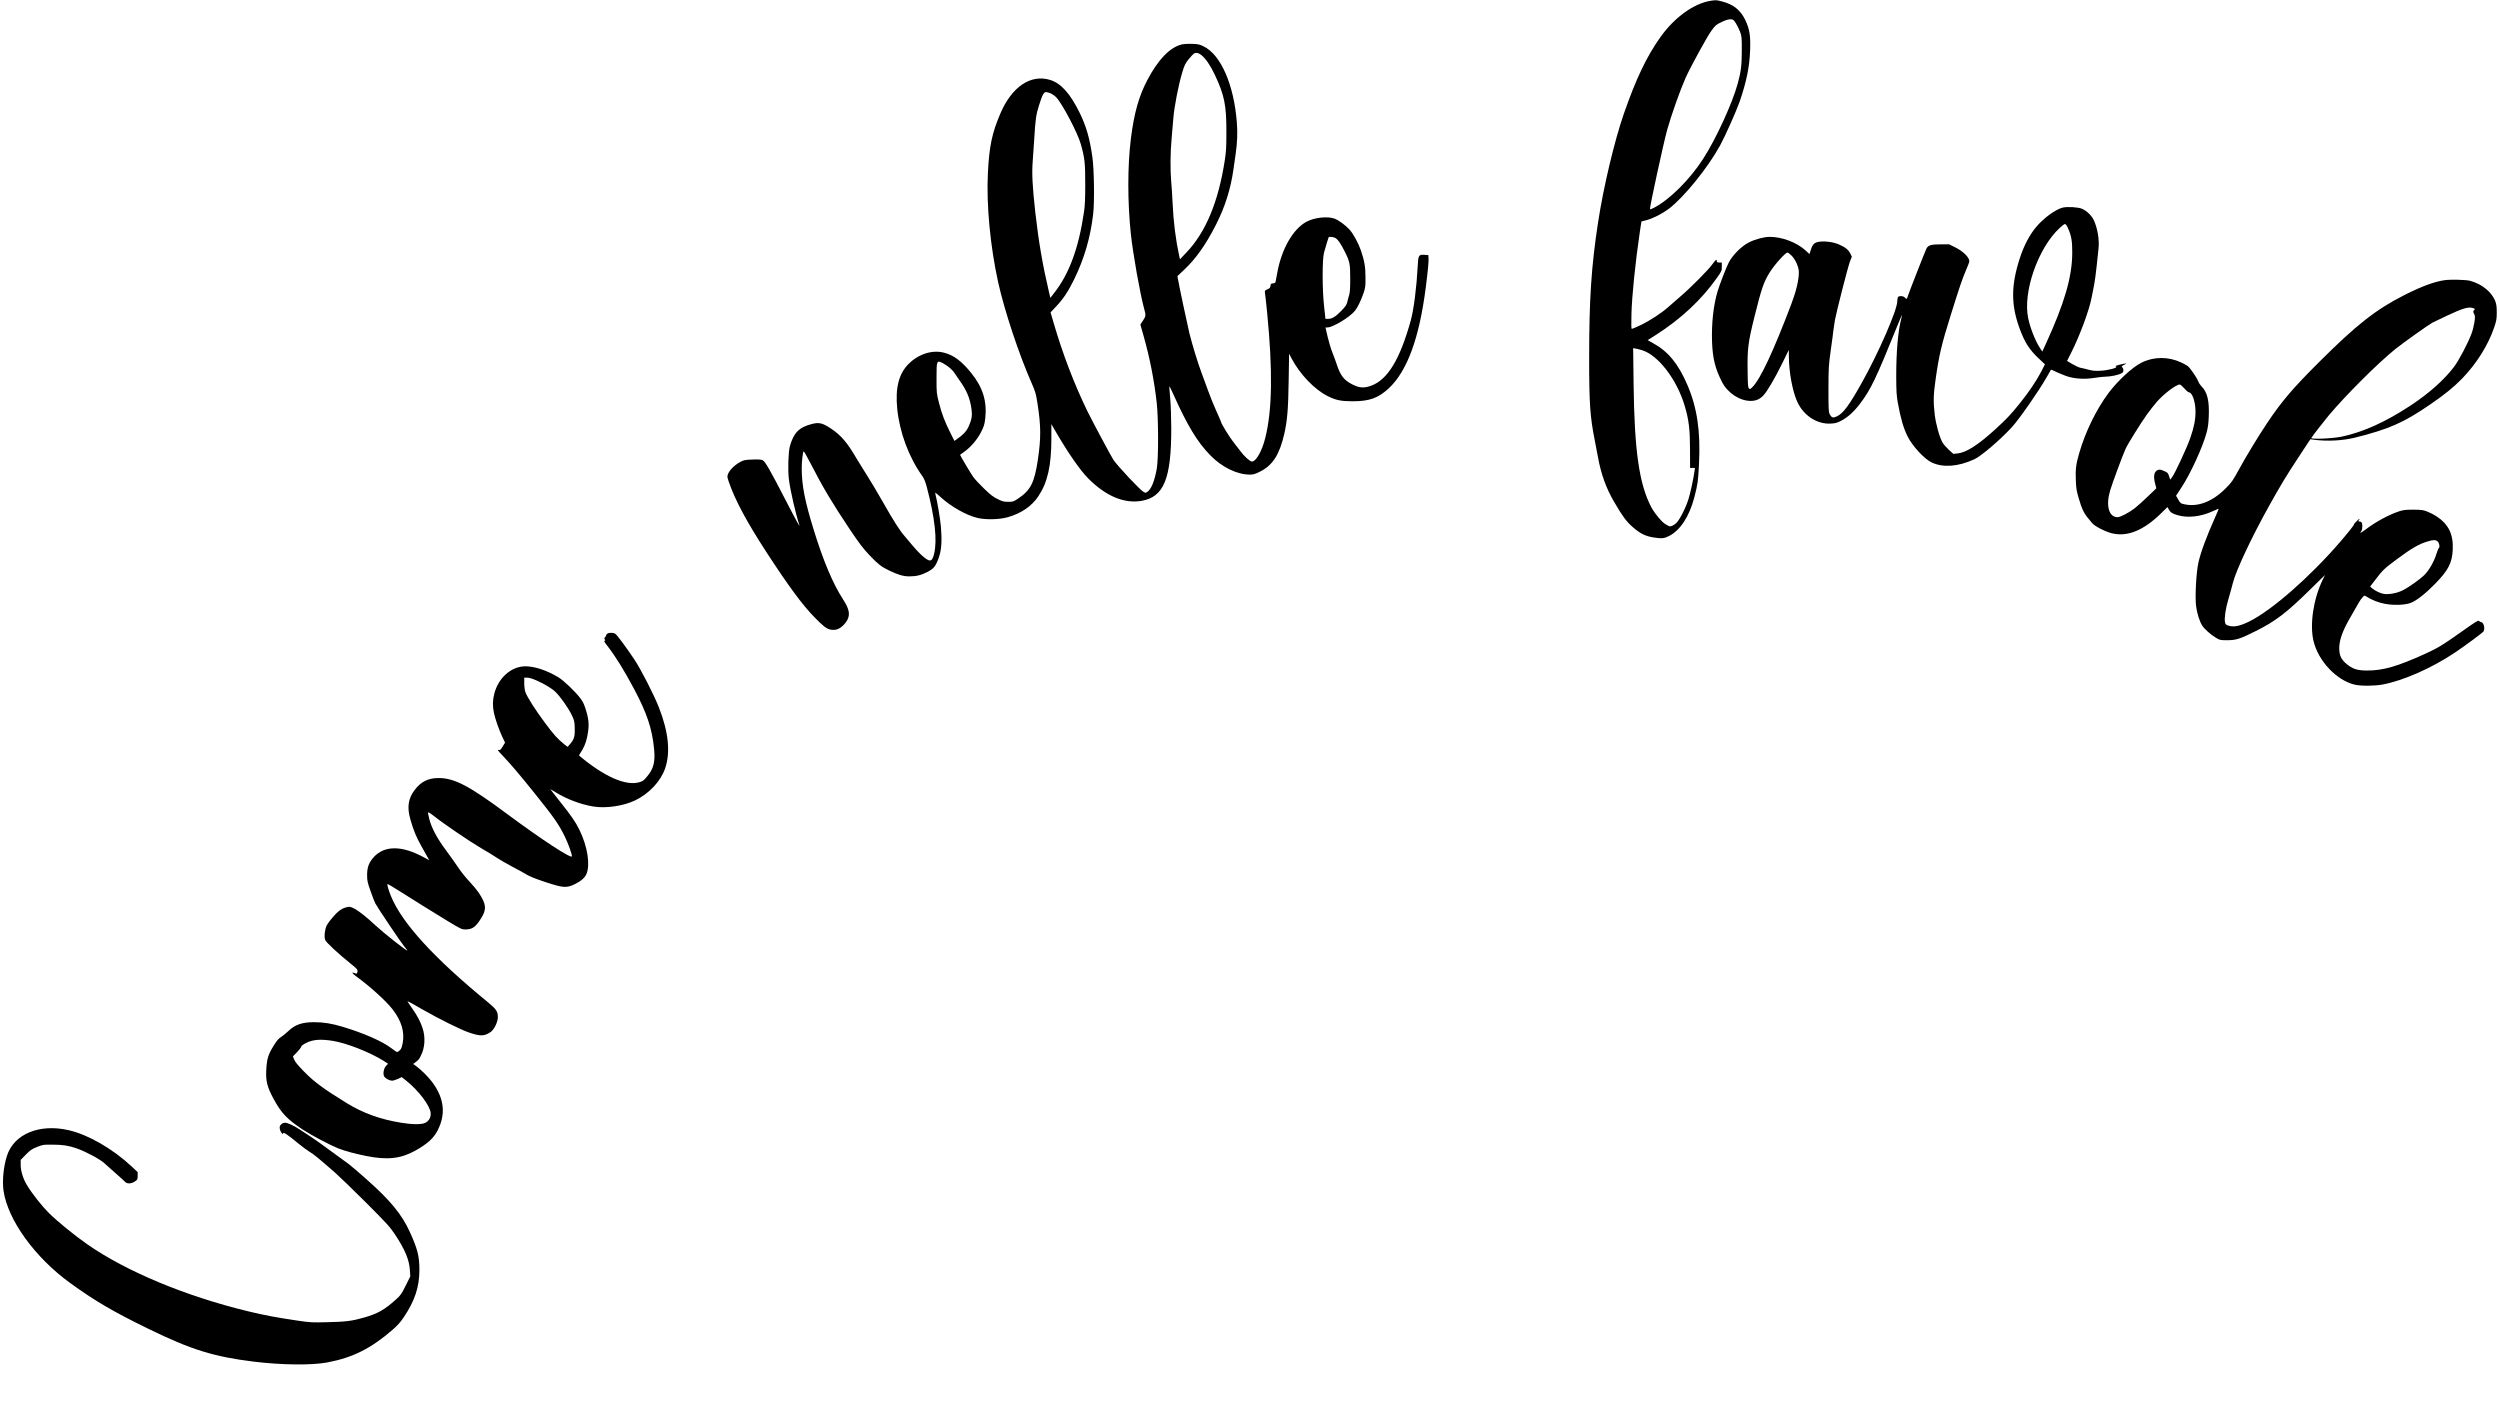
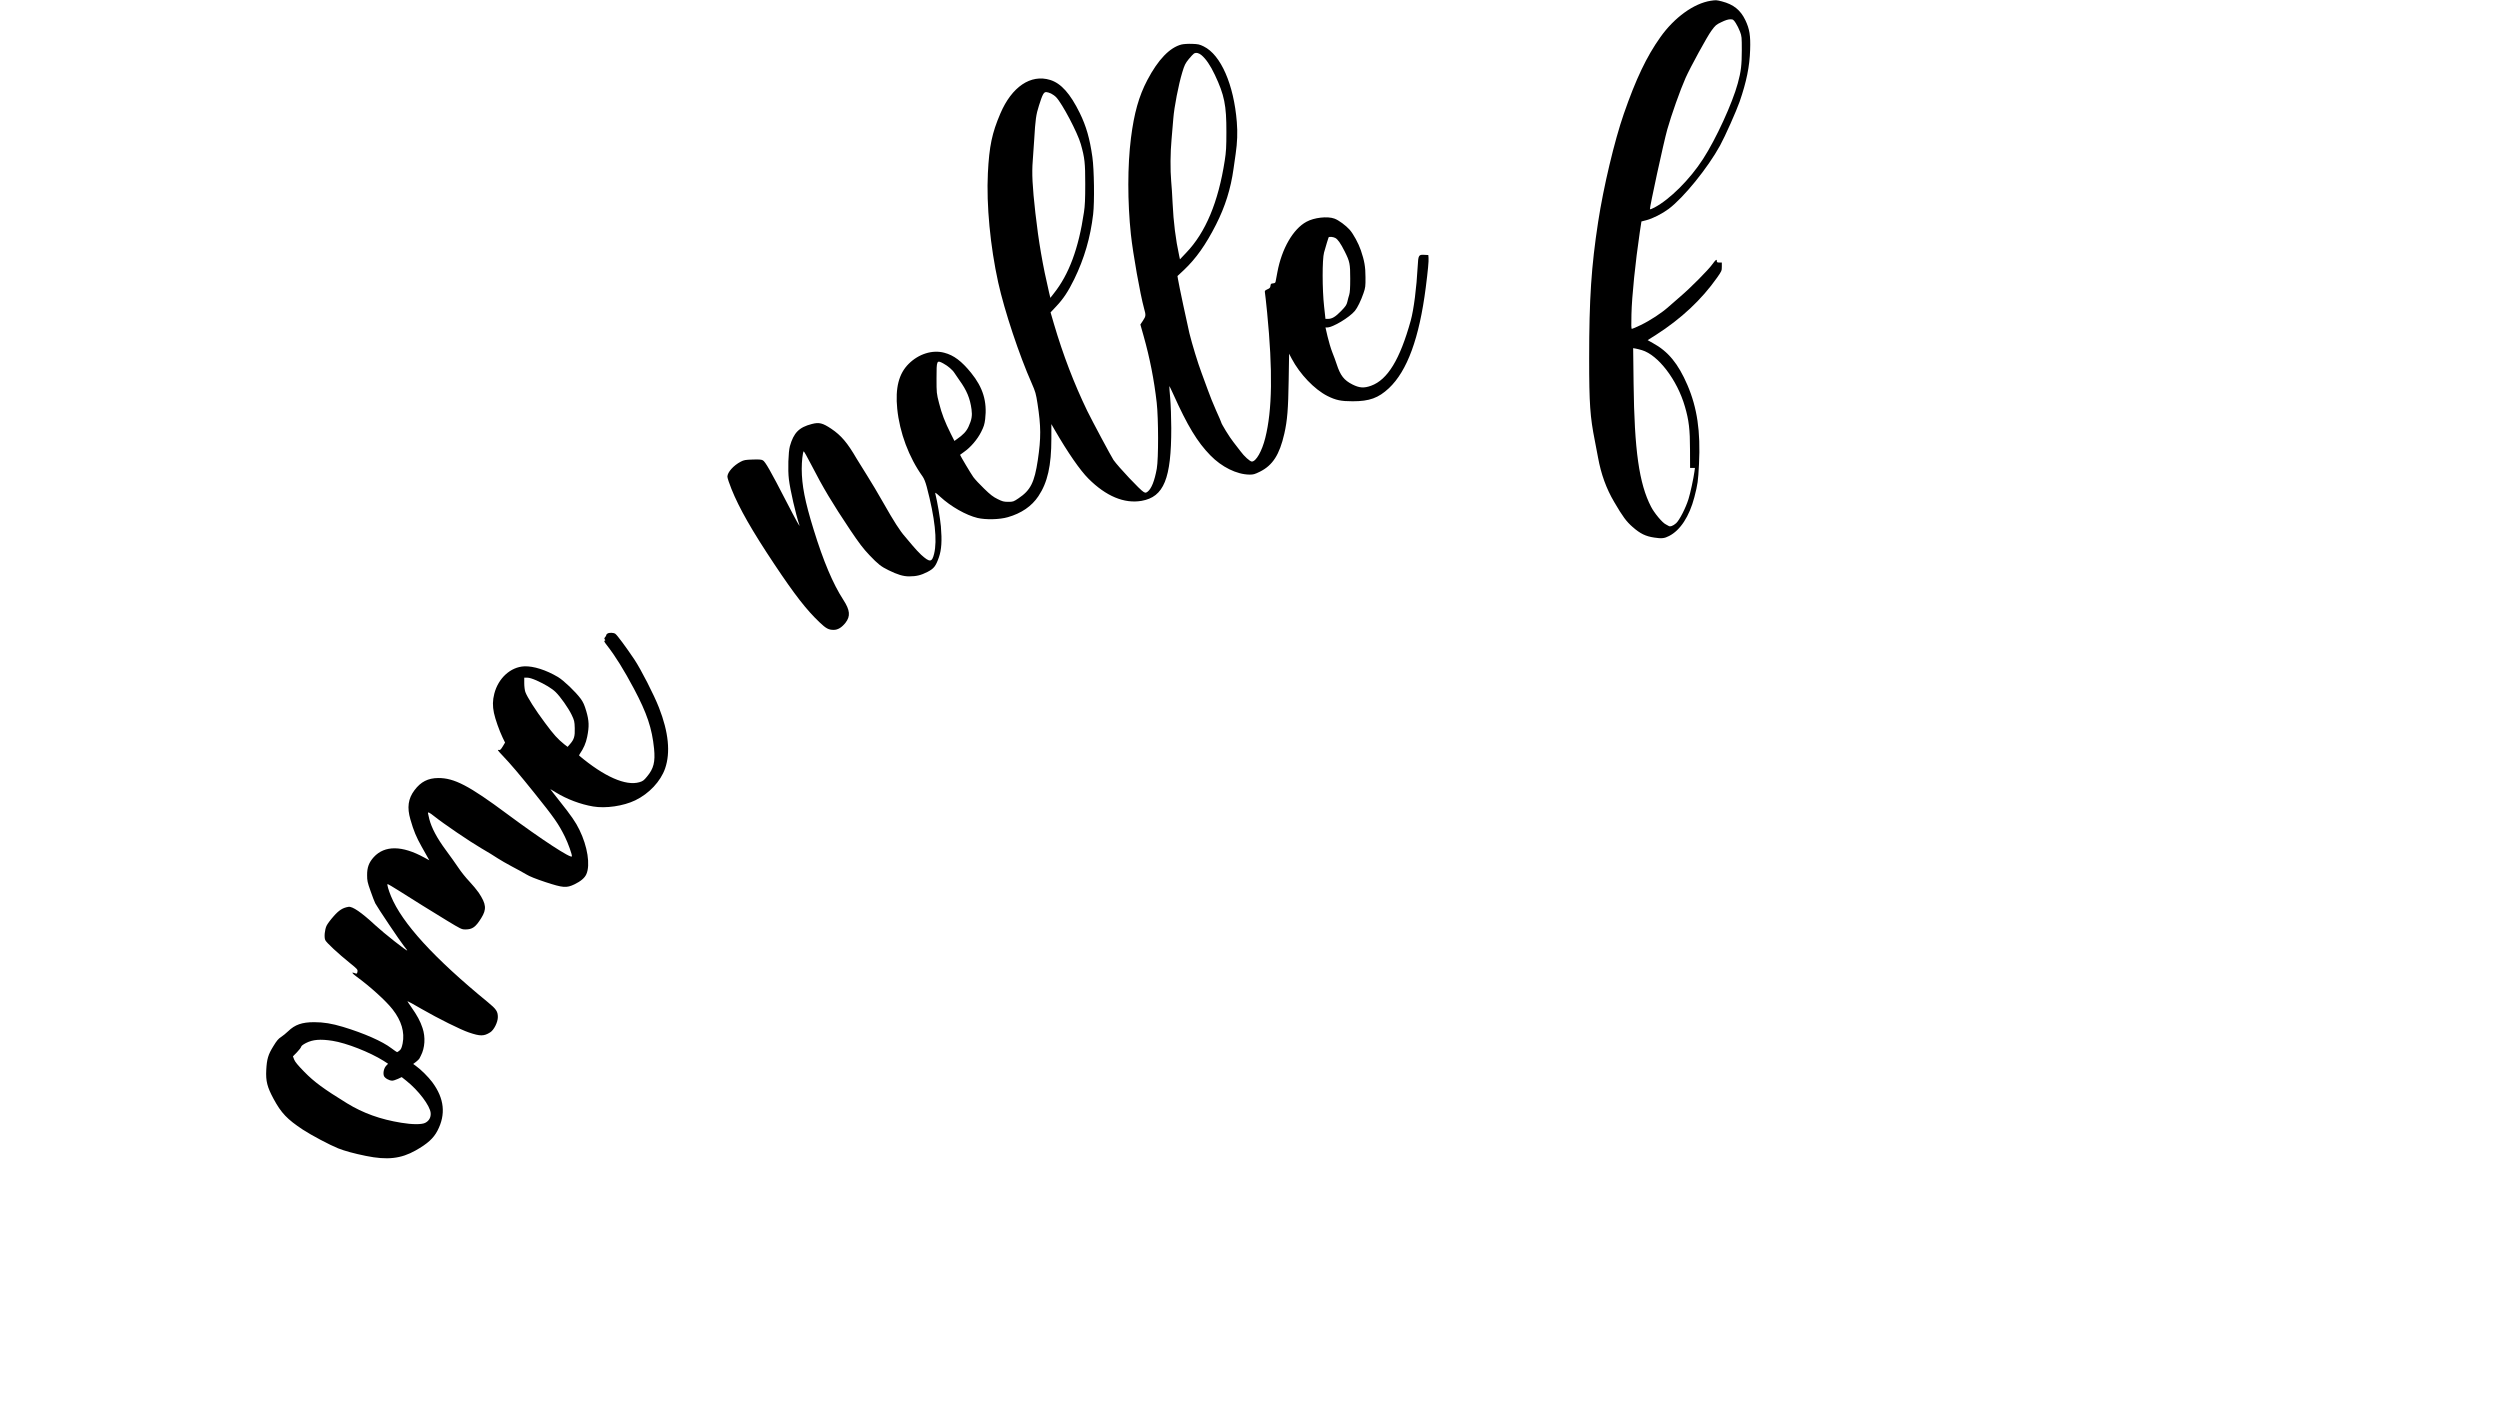
<svg xmlns="http://www.w3.org/2000/svg" version="1.0" width="927.107mm" height="527.476mm" viewBox="0 0 3505 1994" preserveAspectRatio="xMidYMid meet">
  <g transform="translate(0,1994) scale(0.1,-0.1)" fill="#000000" stroke="none">
    <path d="M23985 19930 c-236 -36 -511 -234 -707 -511 -192 -270 -342 -584 -512 -1074 -131 -377 -285 -1026 -360 -1515 -96 -626 -126 -1076 -126 -1915 0 -636 13 -819 80 -1155 16 -80 36 -184 44 -231 43 -236 116 -438 227 -626 121 -207 170 -273 259 -351 106 -93 181 -130 303 -148 103 -16 142 -12 207 22 157 79 285 275 355 544 48 188 52 216 65 465 23 457 -25 788 -163 1109 -129 299 -269 470 -484 587 l-73 41 117 74 c353 226 639 493 857 803 63 90 66 96 66 152 l0 59 -35 0 c-28 0 -35 4 -35 20 0 33 -14 23 -65 -47 -55 -77 -305 -329 -445 -448 -51 -44 -125 -109 -164 -143 -99 -89 -259 -194 -392 -258 -62 -30 -118 -54 -125 -54 -9 0 -10 51 -6 203 6 257 54 724 117 1153 l23 150 70 18 c89 23 222 91 312 158 209 157 548 574 720 888 71 129 230 487 275 616 96 279 140 495 147 725 7 201 -8 293 -67 417 -68 142 -166 221 -328 263 -81 20 -81 20 -157 9z m350 -312 c19 -29 46 -83 60 -121 24 -64 25 -78 25 -261 0 -206 -11 -299 -56 -463 -75 -278 -306 -782 -487 -1061 -184 -286 -466 -567 -682 -681 -33 -18 -61 -28 -63 -23 -6 20 192 936 243 1117 58 206 183 558 257 724 66 148 304 584 362 661 56 77 67 86 141 121 53 26 94 39 122 39 41 0 45 -3 78 -52z m-1316 -4586 c229 -68 496 -417 604 -793 55 -188 71 -322 71 -601 l1 -258 34 0 34 0 -7 -52 c-13 -95 -57 -301 -83 -383 -39 -126 -127 -297 -173 -339 -45 -40 -86 -54 -109 -37 -9 6 -25 15 -36 20 -46 20 -161 157 -207 247 -168 324 -234 793 -245 1727 l-6 497 34 -6 c19 -3 58 -13 88 -22z" />
    <path d="M16565 19317 c-165 -42 -328 -211 -479 -498 -119 -226 -186 -464 -230 -814 -49 -389 -49 -894 -1 -1350 30 -277 130 -839 185 -1039 27 -95 26 -108 -16 -171 l-36 -54 46 -163 c86 -305 147 -615 183 -933 25 -223 26 -784 1 -925 -31 -172 -75 -282 -129 -323 -24 -17 -29 -18 -55 -4 -46 24 -355 352 -423 449 -28 41 -300 549 -368 688 -184 381 -339 784 -468 1223 l-46 158 78 83 c101 107 168 208 253 381 142 291 228 587 266 913 20 173 14 625 -11 802 -36 256 -86 432 -177 617 -133 271 -262 416 -415 463 -272 84 -538 -96 -698 -471 -117 -273 -156 -457 -175 -836 -22 -445 33 -1025 145 -1534 89 -400 294 -1016 470 -1413 52 -119 59 -143 81 -285 49 -317 50 -481 4 -791 -47 -314 -102 -423 -271 -536 -70 -47 -75 -49 -144 -49 -62 0 -81 5 -149 39 -62 30 -102 61 -190 147 -62 59 -129 132 -150 161 -32 44 -186 303 -186 312 0 1 25 20 56 41 90 62 187 175 239 279 38 75 48 107 57 181 29 245 -30 442 -197 648 -133 164 -242 247 -376 282 -166 45 -360 -16 -500 -156 -138 -137 -189 -338 -160 -629 34 -336 163 -681 356 -950 21 -30 40 -78 58 -145 115 -437 149 -750 103 -939 -30 -121 -60 -123 -182 -13 -33 31 -87 89 -120 129 -32 40 -80 97 -107 127 -67 75 -155 211 -302 471 -70 124 -173 297 -229 385 -56 88 -122 194 -146 235 -130 224 -217 326 -355 419 -123 82 -171 94 -274 67 -179 -46 -254 -123 -307 -311 -22 -81 -30 -335 -14 -463 18 -152 97 -493 146 -639 18 -52 -41 54 -181 325 -224 435 -297 562 -330 579 -21 12 -55 14 -144 11 -101 -3 -122 -7 -166 -30 -102 -53 -187 -149 -187 -210 0 -18 26 -96 57 -173 109 -271 287 -583 603 -1057 286 -429 449 -638 631 -811 92 -88 128 -107 199 -107 59 0 113 33 166 100 71 92 64 175 -30 320 -147 226 -281 545 -417 986 -123 397 -166 621 -167 850 0 107 13 224 27 248 3 4 49 -77 102 -180 171 -333 299 -546 550 -922 128 -190 181 -260 271 -355 120 -126 163 -160 268 -211 123 -61 206 -86 287 -86 102 0 167 16 257 62 91 47 117 80 161 205 37 107 45 233 28 434 -10 111 -51 353 -77 454 -7 27 -1 24 67 -38 152 -140 363 -259 524 -298 116 -27 308 -23 425 11 189 54 334 153 428 294 129 193 182 428 182 809 l0 202 46 -80 c185 -320 356 -567 474 -685 246 -246 502 -353 745 -311 313 55 417 311 416 1021 0 140 -7 329 -15 420 -8 90 -14 166 -12 167 2 2 27 -50 56 -114 199 -442 336 -669 519 -856 158 -163 370 -268 548 -270 54 -1 74 5 147 41 179 89 275 238 342 533 42 184 55 347 61 747 l6 374 36 -69 c115 -218 319 -431 500 -523 119 -60 192 -75 356 -75 235 0 360 46 507 183 258 243 426 703 517 1412 30 237 43 371 39 415 l-3 40 -54 3 c-82 5 -87 -3 -95 -161 -16 -300 -55 -607 -98 -762 -151 -544 -324 -828 -555 -912 -100 -36 -163 -32 -261 17 -119 60 -170 125 -222 285 -12 39 -40 113 -61 166 -21 53 -51 154 -67 223 l-29 126 26 0 c78 1 308 139 386 232 36 43 86 146 121 248 27 78 29 96 28 225 0 145 -15 230 -65 377 -33 97 -104 227 -155 286 -55 62 -155 136 -215 158 -97 36 -285 15 -392 -44 -188 -101 -347 -378 -408 -706 -12 -61 -23 -121 -25 -133 -3 -16 -12 -23 -37 -25 -28 -3 -32 -7 -35 -34 -3 -26 -10 -35 -43 -49 -35 -16 -39 -22 -35 -44 3 -14 17 -141 31 -281 80 -816 72 -1369 -26 -1759 -46 -185 -129 -331 -188 -331 -26 0 -108 74 -159 144 -20 28 -64 85 -98 127 -53 65 -174 262 -174 282 0 4 -32 78 -71 164 -39 87 -90 214 -114 283 -24 69 -65 179 -90 245 -51 135 -131 398 -170 555 -28 117 -150 691 -160 758 l-7 43 91 85 c169 160 305 352 449 635 129 254 207 503 246 784 9 61 22 155 30 210 23 158 28 299 16 445 -42 526 -224 942 -464 1060 -59 29 -78 33 -164 36 -57 2 -118 -2 -147 -9z m278 -148 c63 -52 126 -144 189 -277 134 -284 163 -427 162 -802 0 -212 -4 -279 -23 -400 -90 -582 -268 -1009 -541 -1293 l-87 -92 -11 51 c-49 225 -80 473 -92 734 -5 113 -14 252 -20 310 -14 156 -12 404 5 585 8 88 19 221 25 295 12 158 73 473 125 645 32 106 43 127 92 188 31 37 63 72 72 77 30 17 66 10 104 -21z m-2108 -539 c22 -11 55 -34 72 -52 86 -90 301 -498 346 -658 55 -195 62 -263 62 -560 0 -211 -4 -303 -18 -395 -75 -508 -210 -872 -424 -1140 l-47 -60 -18 75 c-88 373 -148 721 -192 1115 -42 374 -51 557 -37 730 6 72 15 209 21 305 16 274 26 346 66 470 49 156 67 190 101 190 15 0 45 -9 68 -20z m3985 -2025 c36 -19 74 -73 133 -190 71 -142 77 -172 77 -381 0 -130 -4 -196 -14 -226 -8 -24 -19 -67 -26 -97 -11 -46 -23 -64 -89 -132 -79 -81 -126 -109 -184 -109 l-34 0 -19 173 c-27 241 -27 663 -1 757 28 98 59 204 64 213 7 12 62 8 93 -8z m-5496 -1759 c64 -34 132 -92 158 -135 12 -20 43 -65 69 -101 102 -141 149 -253 170 -409 12 -89 2 -146 -42 -242 -30 -66 -76 -115 -166 -177 l-32 -23 -50 99 c-85 170 -128 282 -165 429 -36 140 -36 145 -36 350 0 253 2 258 94 209z" />
-     <path d="M28918 17030 c-97 -24 -259 -142 -362 -261 -100 -116 -181 -270 -240 -454 -122 -378 -122 -646 -3 -975 71 -196 139 -303 272 -427 l85 -80 -50 -98 c-66 -129 -174 -289 -303 -450 -126 -156 -184 -218 -342 -362 -244 -223 -411 -329 -534 -340 l-56 -5 -64 58 c-34 32 -73 77 -86 99 -43 75 -94 257 -110 393 -21 178 -19 276 11 485 48 344 83 494 215 915 119 381 160 502 210 619 27 61 49 120 49 130 0 55 -85 140 -196 195 l-87 43 -121 0 c-138 0 -177 -13 -201 -68 -37 -84 -245 -617 -256 -654 -14 -49 -19 -51 -44 -23 -20 22 -74 27 -93 8 -7 -7 -12 -34 -12 -60 0 -122 -260 -720 -500 -1148 -171 -306 -256 -421 -341 -464 -59 -29 -78 -24 -106 27 -16 29 -18 65 -18 352 1 303 3 332 32 545 18 124 35 252 38 285 4 33 13 96 21 140 27 140 183 747 210 819 l27 68 -21 43 c-26 53 -68 88 -154 126 -79 35 -184 51 -270 42 -77 -8 -105 -33 -131 -117 l-18 -57 -62 56 c-118 107 -324 185 -493 185 -80 0 -200 -31 -293 -77 -103 -51 -233 -181 -285 -285 -39 -79 -124 -298 -155 -400 -59 -196 -87 -453 -78 -713 9 -232 43 -368 138 -557 78 -155 248 -268 403 -268 74 0 127 23 178 76 54 57 158 234 264 449 l93 190 1 -90 c0 -221 52 -496 120 -642 89 -191 277 -312 468 -301 65 4 89 10 149 42 93 49 176 125 266 244 147 195 221 351 507 1059 41 100 75 181 77 180 1 -2 -4 -27 -12 -57 -46 -178 -70 -462 -70 -805 1 -215 4 -268 23 -375 40 -219 79 -354 138 -471 66 -132 235 -315 336 -362 160 -75 367 -60 595 43 97 44 364 272 528 450 104 113 373 500 485 695 35 61 64 111 65 113 2 2 29 -10 61 -26 33 -16 100 -44 149 -62 115 -41 259 -50 407 -26 54 9 121 16 150 16 65 0 176 23 217 45 24 12 31 22 31 44 0 16 -7 34 -16 42 -14 11 -11 15 21 32 20 10 35 20 33 22 -3 4 -102 -18 -138 -31 -12 -4 -12 -6 -1 -14 25 -15 -115 -52 -219 -57 -76 -4 -110 -1 -170 15 -41 11 -91 23 -110 26 -20 3 -70 26 -113 51 l-77 45 64 128 c118 236 247 585 281 763 9 46 24 127 35 179 10 52 26 169 35 260 9 91 21 201 26 246 14 121 -14 288 -67 400 -29 62 -98 128 -162 157 -53 24 -209 33 -274 17z m75 -288 c47 -103 61 -183 60 -342 -1 -342 -107 -706 -375 -1291 l-45 -97 -33 50 c-66 102 -135 276 -165 418 -77 367 139 986 444 1267 31 29 63 53 72 53 10 0 26 -22 42 -58z m-3874 -386 c55 -56 101 -161 101 -231 0 -109 -37 -266 -103 -440 -251 -663 -433 -1053 -545 -1168 -33 -33 -38 -36 -52 -22 -12 13 -16 52 -18 215 -6 339 5 426 97 795 98 394 128 480 211 615 67 108 221 280 251 280 8 0 34 -20 58 -44z" />
-     <path d="M34275 16013 c-143 -20 -323 -86 -564 -208 -399 -202 -674 -418 -1197 -940 -375 -374 -522 -547 -732 -860 -123 -185 -292 -462 -394 -650 -84 -154 -101 -178 -183 -260 -185 -186 -387 -265 -575 -225 -58 12 -61 15 -91 67 l-31 53 77 118 c128 196 293 556 350 762 20 73 28 127 32 236 9 215 -21 337 -99 415 -19 19 -40 50 -47 69 -17 51 -116 195 -150 219 -16 12 -58 35 -93 51 -180 84 -387 82 -559 -6 -125 -63 -332 -255 -458 -424 -172 -231 -326 -547 -410 -841 -46 -158 -54 -225 -48 -378 4 -118 10 -152 42 -260 41 -140 67 -197 119 -262 20 -24 50 -61 67 -81 35 -44 180 -119 274 -143 217 -55 445 36 692 278 l91 89 15 -28 c23 -45 49 -63 123 -85 144 -44 330 -23 500 56 42 19 78 34 80 33 1 -2 -20 -52 -47 -113 -124 -277 -208 -503 -239 -650 -29 -132 -47 -468 -32 -594 12 -102 48 -220 87 -281 30 -48 119 -127 191 -170 56 -34 62 -35 159 -35 125 0 178 17 400 128 276 137 436 259 770 589 l201 197 -34 -70 c-130 -273 -182 -628 -126 -858 67 -277 321 -547 572 -608 90 -22 280 -21 397 1 291 55 688 230 1015 449 144 96 390 279 400 297 24 46 -1 130 -39 130 -5 0 -16 6 -24 14 -12 13 -44 -6 -238 -144 -275 -195 -338 -233 -515 -314 -390 -178 -592 -236 -814 -236 -144 0 -207 21 -296 96 -73 62 -98 118 -98 219 1 110 43 232 141 405 141 249 155 272 183 303 29 32 29 32 57 14 78 -50 174 -87 265 -103 127 -22 279 -16 358 15 81 31 209 132 346 273 180 185 233 289 241 473 10 216 -58 355 -229 468 -32 21 -88 50 -125 64 -61 24 -81 27 -198 28 -110 0 -141 -4 -200 -23 -148 -50 -321 -143 -467 -253 -77 -57 -92 -63 -63 -25 18 24 20 107 3 124 -7 7 -21 12 -32 12 -16 0 -17 3 -8 12 7 7 12 17 12 22 0 6 -18 -7 -39 -29 -22 -21 -39 -41 -38 -45 3 -9 -78 -111 -193 -245 -426 -494 -958 -960 -1275 -1117 -135 -67 -223 -84 -298 -57 -30 10 -38 19 -43 46 -11 59 7 184 46 318 21 71 51 177 65 235 45 177 261 636 502 1069 169 303 247 433 430 710 l154 234 46 -7 c183 -25 405 -14 575 28 478 119 688 211 1057 465 212 146 328 240 452 367 200 207 362 465 446 712 32 94 37 119 37 207 1 73 -4 114 -17 153 -48 136 -189 252 -362 297 -56 14 -267 19 -350 8z m401 -393 c25 -10 26 -12 10 -29 -15 -16 -15 -20 1 -51 15 -30 15 -44 4 -119 -7 -46 -25 -119 -42 -162 -55 -143 -176 -372 -244 -462 -139 -183 -348 -369 -608 -541 -347 -229 -662 -372 -962 -436 -128 -28 -443 -41 -430 -19 20 33 164 219 242 313 238 284 697 742 938 935 109 87 462 338 517 368 13 7 104 50 203 97 229 108 307 130 371 106z m-4052 -1125 c26 -30 55 -55 65 -55 46 0 91 -132 92 -265 1 -115 -20 -222 -73 -374 -45 -132 -215 -497 -255 -550 l-27 -35 -16 50 c-15 45 -21 51 -73 73 -48 20 -60 22 -85 12 -53 -22 -65 -87 -36 -196 l16 -60 -122 -117 c-66 -64 -151 -140 -188 -168 -83 -62 -195 -120 -234 -120 -122 0 -167 161 -104 374 30 101 174 490 215 581 33 73 208 354 301 485 37 52 99 131 138 176 98 113 271 244 322 244 9 0 38 -25 64 -55z m3553 -2147 c24 -22 32 -81 14 -93 -6 -3 -21 -43 -35 -88 -31 -100 -101 -222 -164 -285 -64 -64 -222 -176 -307 -218 -78 -39 -183 -59 -256 -51 -50 6 -126 41 -172 80 l-28 24 72 94 c102 135 126 158 301 288 210 156 307 212 428 249 86 27 119 27 147 0z" />
    <path d="M8518 11059 c-10 -5 -18 -15 -18 -21 0 -6 -7 -20 -16 -30 -13 -14 -14 -21 -5 -32 10 -11 9 -15 -3 -18 -11 -2 -2 -20 36 -68 116 -149 236 -342 376 -605 183 -345 253 -554 282 -840 18 -186 -5 -280 -99 -392 -44 -54 -59 -65 -108 -79 -190 -55 -492 78 -843 373 -2 2 1 12 7 21 55 80 87 153 105 241 30 149 27 226 -12 360 -26 89 -43 126 -78 175 -73 99 -239 257 -319 305 -169 100 -344 155 -472 150 -193 -9 -365 -166 -421 -384 -24 -92 -25 -174 -5 -269 18 -87 75 -248 121 -344 l35 -72 -33 -55 c-29 -47 -36 -53 -58 -48 -20 5 -8 -12 55 -78 111 -116 237 -264 444 -522 281 -350 340 -434 430 -615 45 -90 104 -255 99 -277 -8 -37 -430 239 -908 594 -535 398 -742 505 -965 504 -144 -1 -245 -52 -334 -171 -89 -118 -106 -242 -57 -410 46 -161 83 -248 157 -380 39 -70 80 -142 90 -160 l18 -32 -72 39 c-310 170 -554 171 -706 6 -69 -76 -95 -146 -94 -255 0 -75 5 -100 47 -218 25 -74 56 -152 67 -175 31 -59 349 -534 403 -600 25 -31 46 -59 46 -62 0 -16 -330 244 -445 351 -198 184 -324 270 -379 261 -80 -13 -134 -47 -210 -134 -42 -47 -85 -105 -97 -130 -26 -54 -37 -161 -19 -202 14 -34 183 -191 346 -322 103 -83 110 -91 106 -119 -5 -33 -9 -35 -46 -20 -42 16 -30 -5 27 -47 198 -144 420 -346 511 -463 125 -160 172 -321 141 -478 -13 -61 -22 -82 -43 -99 -15 -13 -30 -23 -35 -23 -4 0 -40 25 -80 55 -125 96 -384 210 -678 299 -157 47 -272 66 -404 66 -171 0 -270 -35 -365 -127 -30 -29 -76 -66 -101 -82 -35 -22 -60 -51 -106 -127 -74 -119 -92 -182 -100 -334 -8 -157 13 -239 103 -406 106 -197 191 -286 409 -430 122 -80 379 -216 496 -263 94 -37 226 -73 389 -106 298 -61 491 -40 698 77 165 93 250 170 305 276 120 229 97 452 -72 680 -56 75 -159 178 -232 230 l-36 26 40 30 c22 17 43 38 47 46 4 8 13 26 20 39 58 111 67 261 24 389 -31 95 -78 181 -156 291 -32 46 -58 85 -56 86 2 2 93 -48 203 -112 231 -133 545 -289 658 -327 160 -55 212 -54 299 1 53 32 108 143 108 214 0 79 -22 112 -139 208 -755 618 -1204 1109 -1359 1487 -34 82 -57 162 -49 170 3 3 80 -42 171 -100 214 -136 410 -258 664 -413 193 -117 205 -123 256 -123 99 0 144 32 223 159 78 125 71 196 -35 356 -26 38 -86 110 -133 160 -47 49 -116 135 -152 190 -37 55 -117 168 -178 250 -122 165 -198 308 -230 432 -10 42 -19 80 -19 85 0 18 24 6 88 -45 130 -104 499 -355 657 -447 88 -51 193 -115 232 -142 40 -26 130 -78 200 -115 71 -37 160 -86 200 -110 49 -30 135 -64 270 -109 247 -81 294 -85 406 -32 89 43 145 90 168 143 57 129 17 388 -97 621 -53 110 -116 200 -287 415 -71 89 -125 159 -120 156 4 -2 40 -24 78 -47 153 -94 344 -166 521 -196 176 -30 424 6 590 86 195 94 356 266 419 447 77 223 49 508 -86 853 -69 178 -253 537 -345 675 -116 173 -241 342 -267 360 -24 17 -84 19 -109 4z m-998 -657 c120 -54 218 -113 270 -164 66 -64 177 -221 224 -318 38 -80 41 -91 44 -187 4 -115 -9 -160 -68 -226 l-32 -37 -47 36 c-93 75 -146 133 -269 299 -135 180 -253 366 -277 435 -8 24 -15 77 -15 121 l0 79 43 0 c27 0 72 -14 127 -38z m-2860 -5053 c197 -31 523 -159 718 -281 l63 -41 -27 -28 c-31 -33 -46 -99 -32 -141 11 -32 74 -68 117 -68 14 0 50 11 80 25 l53 25 63 -50 c173 -137 334 -351 343 -453 5 -62 -23 -112 -78 -139 -48 -24 -181 -24 -335 2 -292 47 -535 135 -760 273 -325 200 -460 299 -597 439 -92 94 -131 141 -144 174 l-17 45 56 57 c30 31 57 66 59 77 2 13 26 31 68 53 97 49 200 57 370 31z" />
-     <path d="M3940 4175 c-18 -20 -22 -31 -17 -62 7 -41 47 -92 47 -60 0 22 70 -25 210 -142 52 -43 124 -96 159 -118 61 -36 117 -82 358 -292 59 -52 255 -241 434 -420 296 -297 333 -337 408 -449 140 -212 199 -354 208 -502 l5 -85 -65 -130 c-58 -117 -72 -136 -134 -192 -168 -149 -255 -198 -448 -254 -168 -48 -250 -59 -505 -65 -229 -6 -241 -6 -450 25 -292 44 -441 72 -665 126 -878 211 -1717 561 -2263 942 -175 122 -423 324 -537 438 -99 98 -235 271 -307 390 -54 89 -88 199 -88 284 l0 70 72 74 c64 65 84 78 158 108 82 32 90 33 215 32 148 -1 222 -12 341 -53 123 -42 330 -153 389 -209 28 -26 100 -90 160 -143 61 -53 119 -105 129 -117 27 -30 86 -28 136 5 38 25 40 29 40 79 l0 53 -82 77 c-267 249 -609 447 -883 510 -411 96 -771 -53 -868 -360 -48 -151 -67 -348 -48 -486 59 -411 440 -938 936 -1297 347 -251 601 -400 1095 -641 600 -293 916 -391 1475 -460 394 -48 811 -53 1031 -12 359 67 617 197 921 461 66 58 109 106 153 172 157 234 220 426 220 667 0 190 -27 295 -135 531 -113 248 -273 442 -615 745 -113 99 -221 192 -240 205 -19 13 -127 92 -240 175 -113 84 -245 178 -295 210 -49 32 -115 75 -145 95 -85 57 -176 100 -213 100 -23 0 -41 -8 -57 -25z" />
  </g>
</svg>